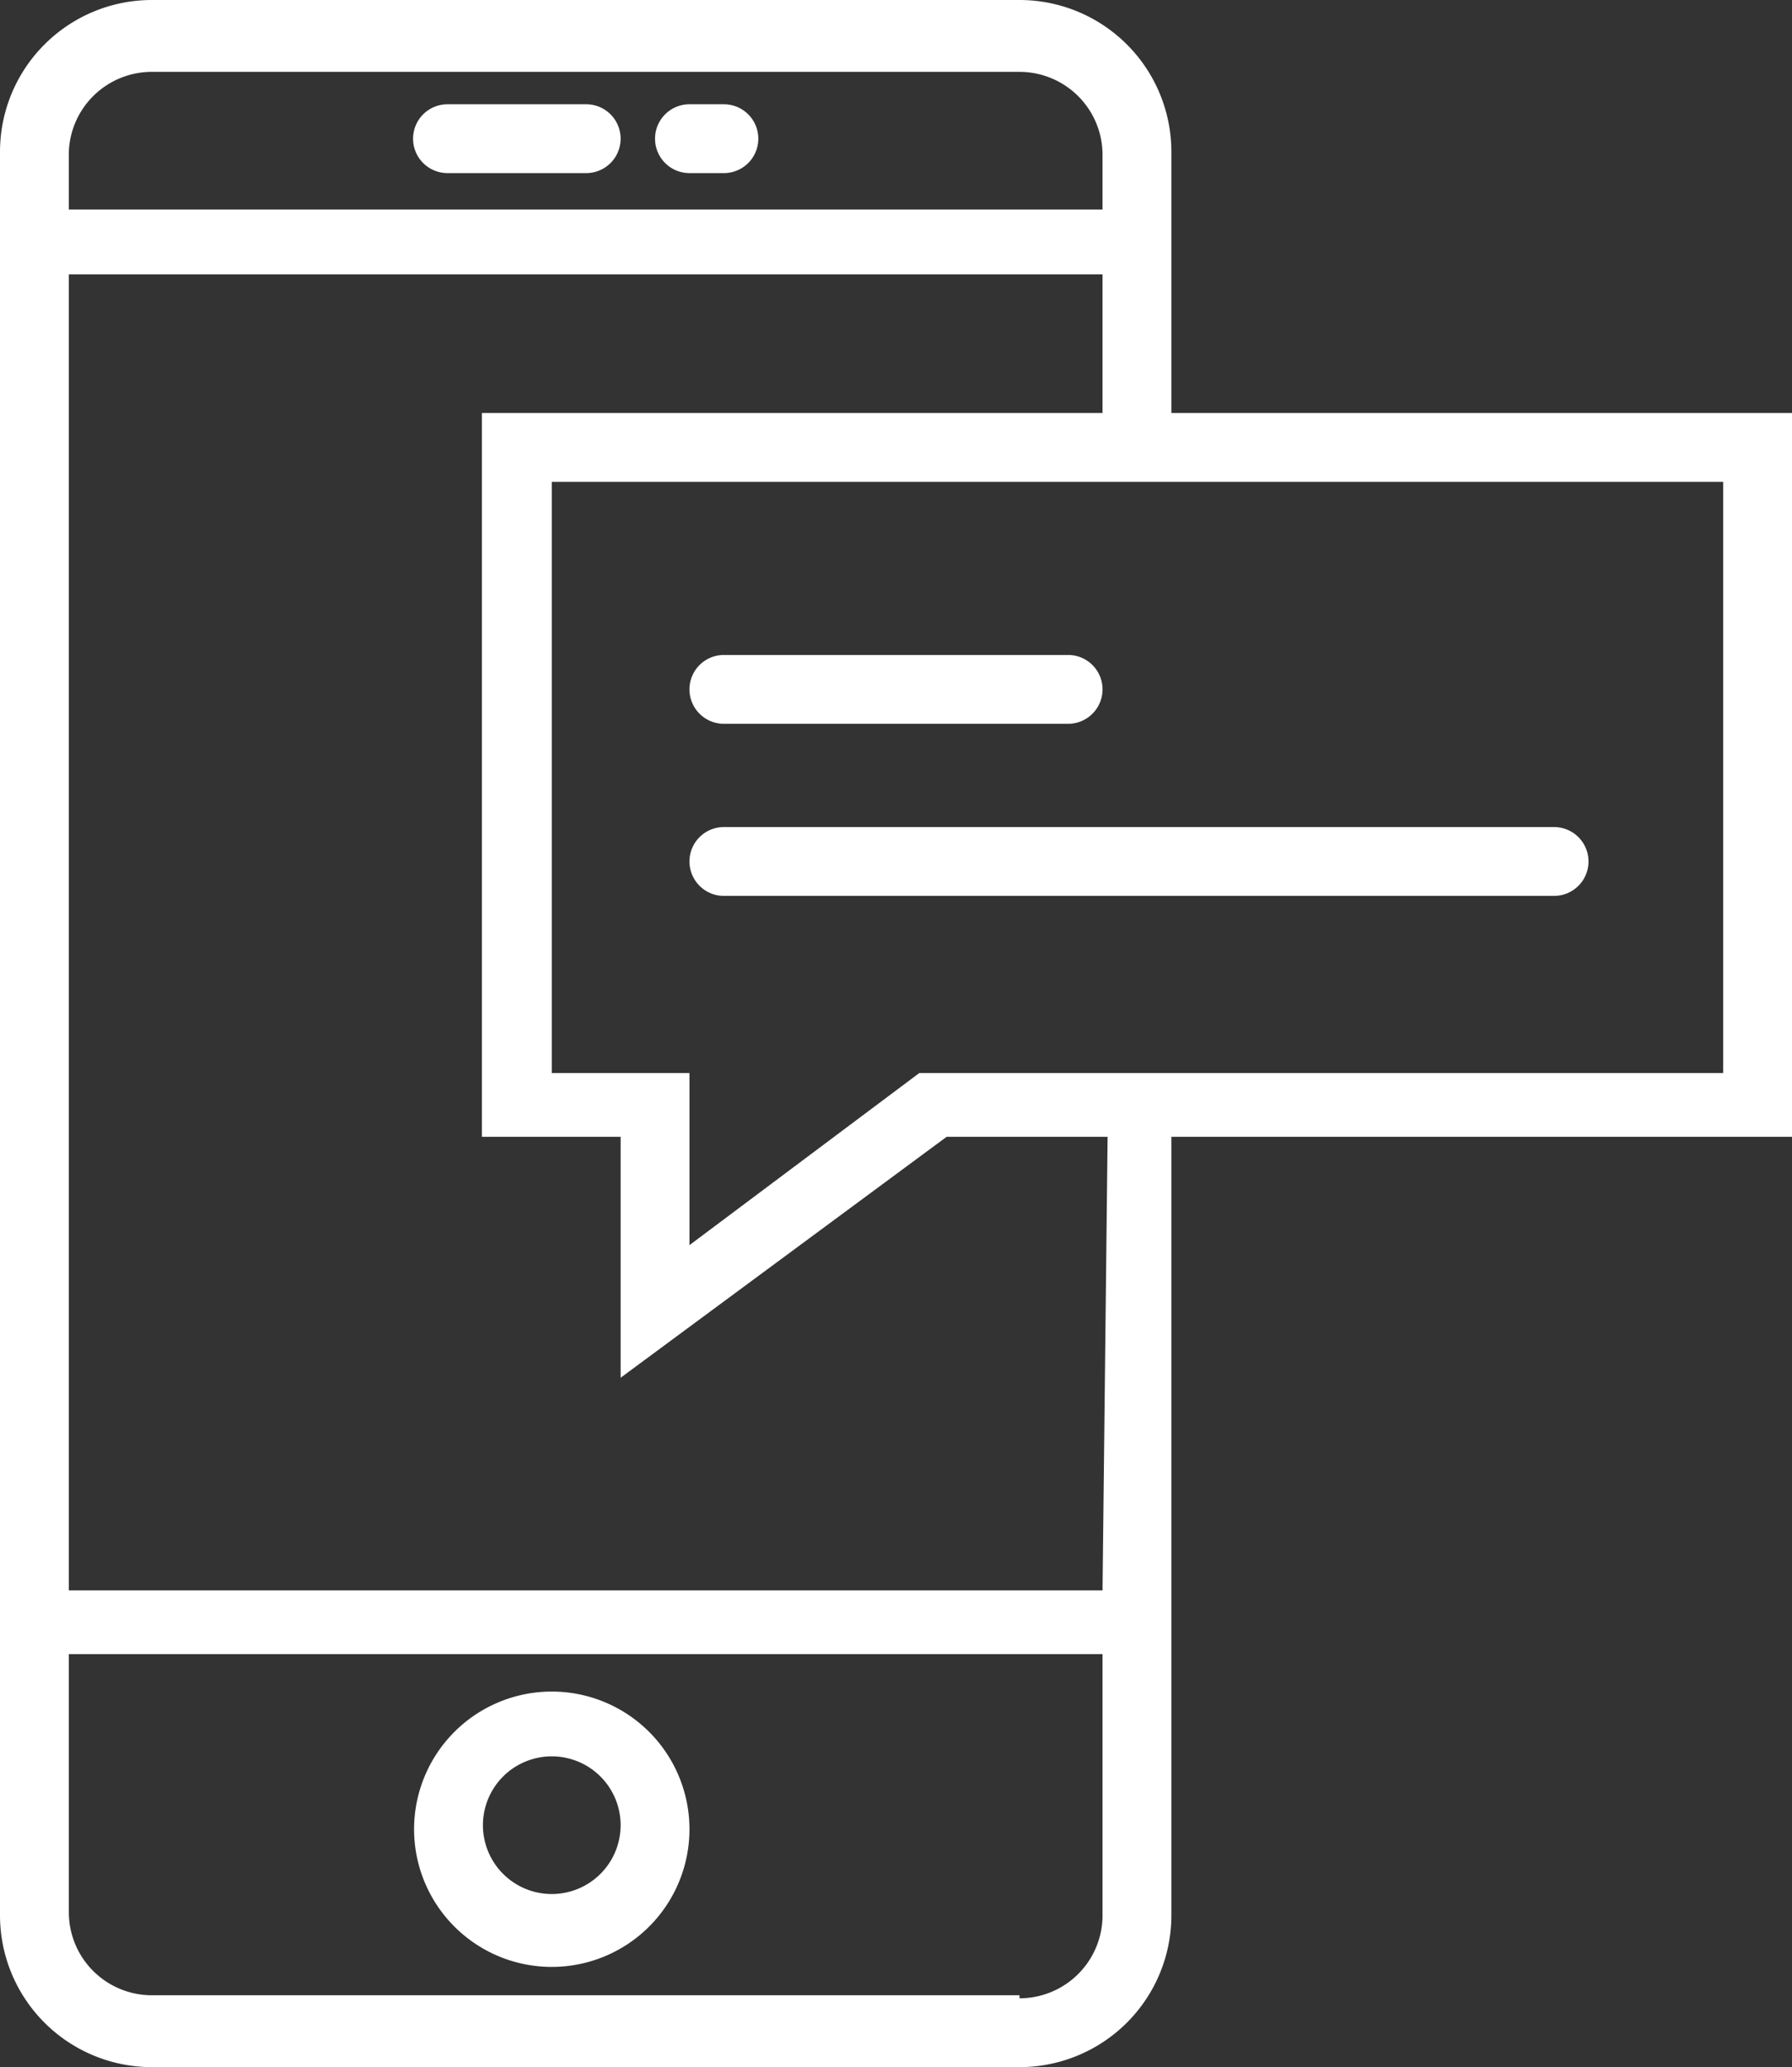
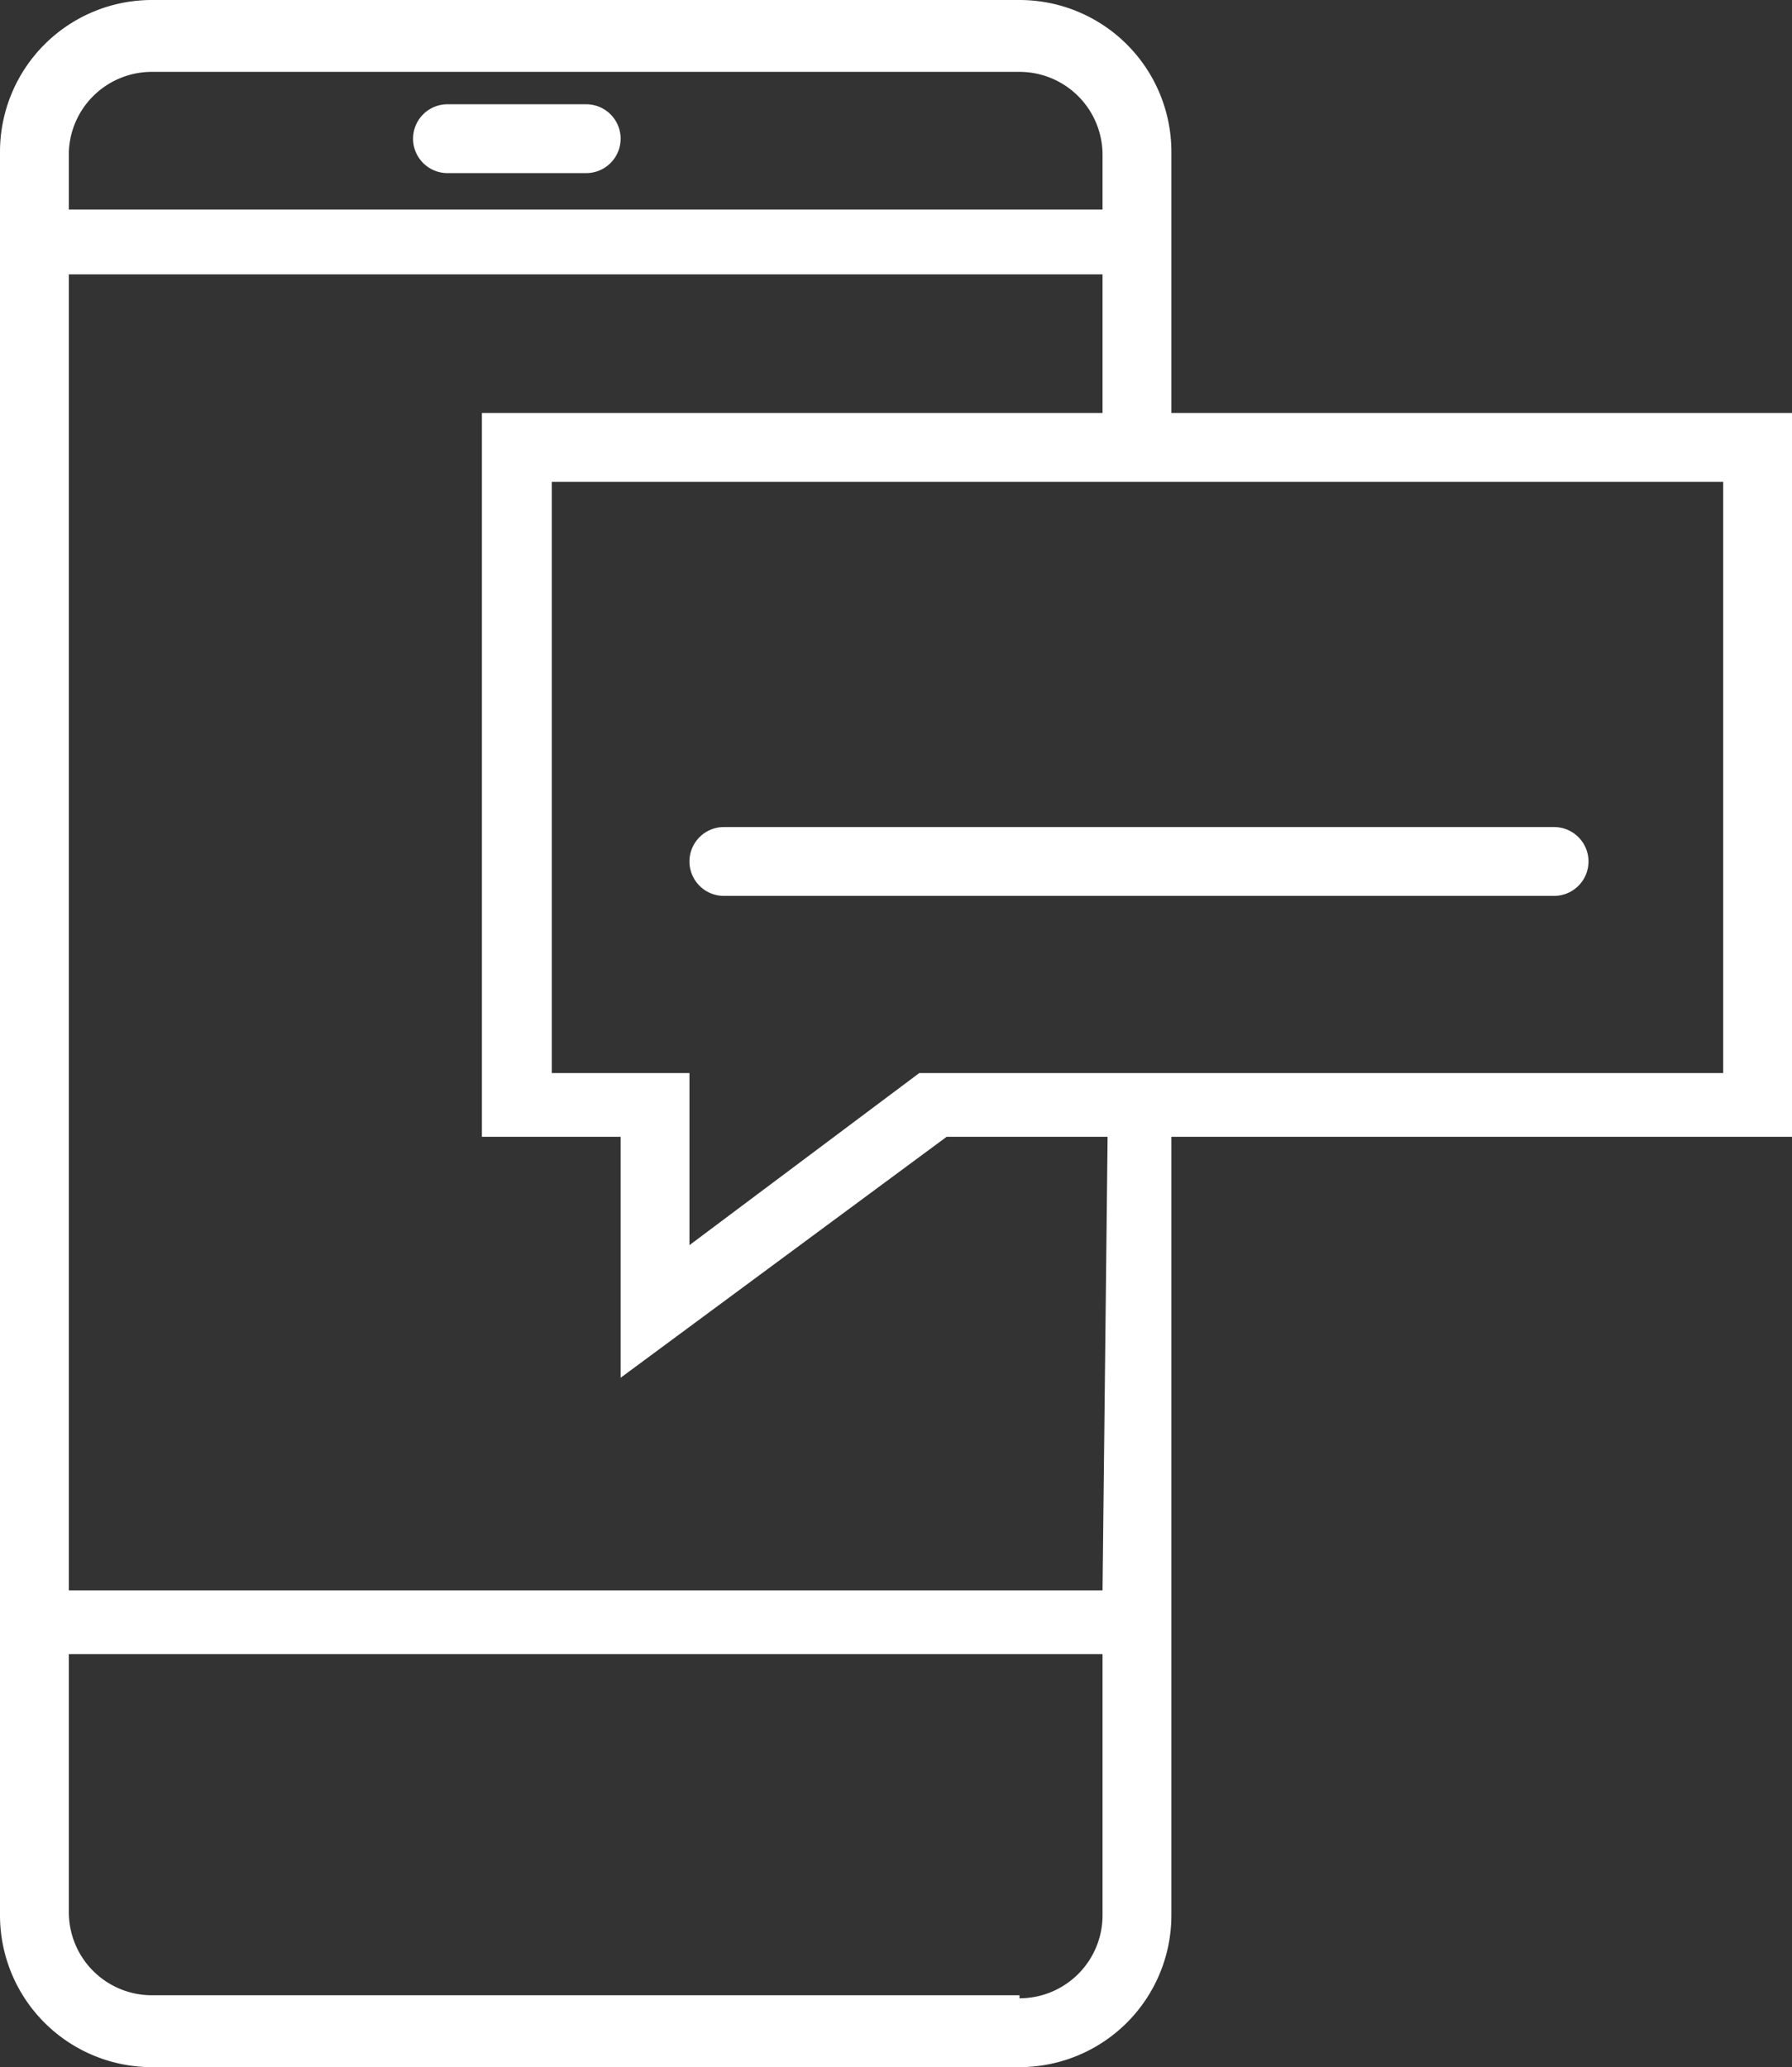
<svg xmlns="http://www.w3.org/2000/svg" width="17.7" height="20.42" viewBox="0 0 17.7 20.42">
  <rect x="0" y="0" width="17.7" height="20.42" fill="#333333" stroke="none" />
  <g id="assistance-icon" transform="translate(-1002 -60.18)">
    <g id="assistance" transform="translate(999.35 58.89)">
-       <path id="Path_17" data-name="Path 17" d="M8.1,18a1.36,1.36,0,1,0,1.36,1.36A1.36,1.36,0,0,0,8.1,18Zm0,2a.68.68,0,1,1,.68-.68A.68.68,0,0,1,8.1,20Zm0,0" fill="#fff" />
      <path id="Path_18" data-name="Path 18" d="M7.07,3H8.44a.34.34,0,1,0,0-.68H7.07a.34.34,0,1,0,0,.68Zm0,0" fill="#fff" />
-       <path id="Path_19" data-name="Path 19" d="M9.46,3H9.8a.34.34,0,1,0,0-.68H9.46a.34.34,0,1,0,0,.68Zm0,0" fill="#fff" />
      <path id="Path_20" data-name="Path 20" d="M20.35,5.37H14.22V2.79a1.5,1.5,0,0,0-1.5-1.5H4.15a1.5,1.5,0,0,0-1.5,1.5V20.21a1.5,1.5,0,0,0,1.5,1.5h8.57a1.5,1.5,0,0,0,1.5-1.5V12.52h6.13ZM4.15,2h8.57a.82.82,0,0,1,.82.82v.54H3.33V2.79A.82.82,0,0,1,4.15,2Zm8.57,19H4.15a.82.82,0,0,1-.82-.82V17.63H13.54v2.58a.82.82,0,0,1-.82.82Zm.82-4H3.33V4H13.54V5.37H7.41v7.15H8.78V14.9L12,12.52h1.59Zm6.13-5.11H11.73l-2.27,1.7v-1.7H8.1V6.05H19.67Zm0,0" fill="#fff" />
-       <path id="Path_21" data-name="Path 21" d="M9.8,8.44h3.4a.34.34,0,0,0,0-.68H9.8a.34.34,0,1,0,0,.68Zm0,0" fill="#fff" />
      <path id="Path_22" data-name="Path 22" d="M9.46,9.8a.34.34,0,0,0,.34.34H18a.34.34,0,0,0,0-.68H9.8a.34.34,0,0,0-.34.34Zm0,0" fill="#fff" />
    </g>
  </g>
</svg>